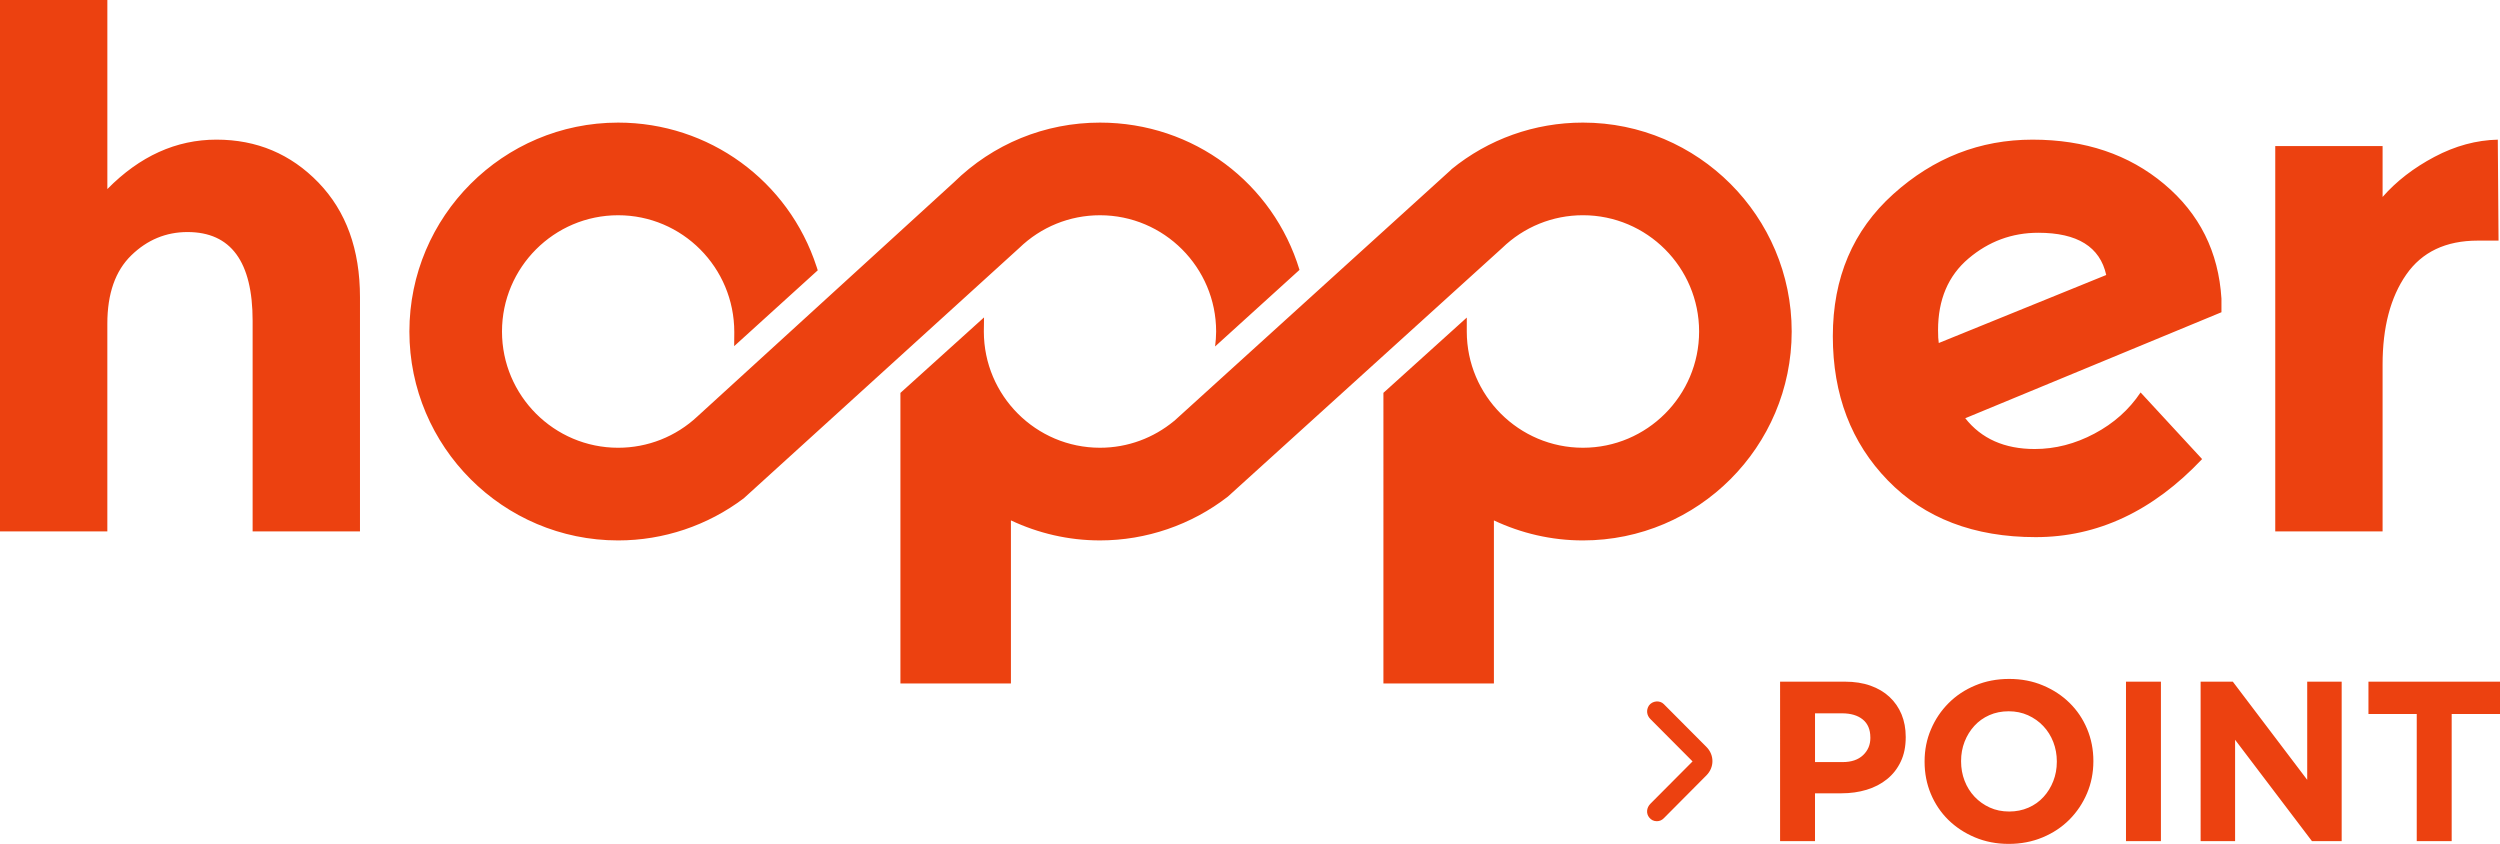
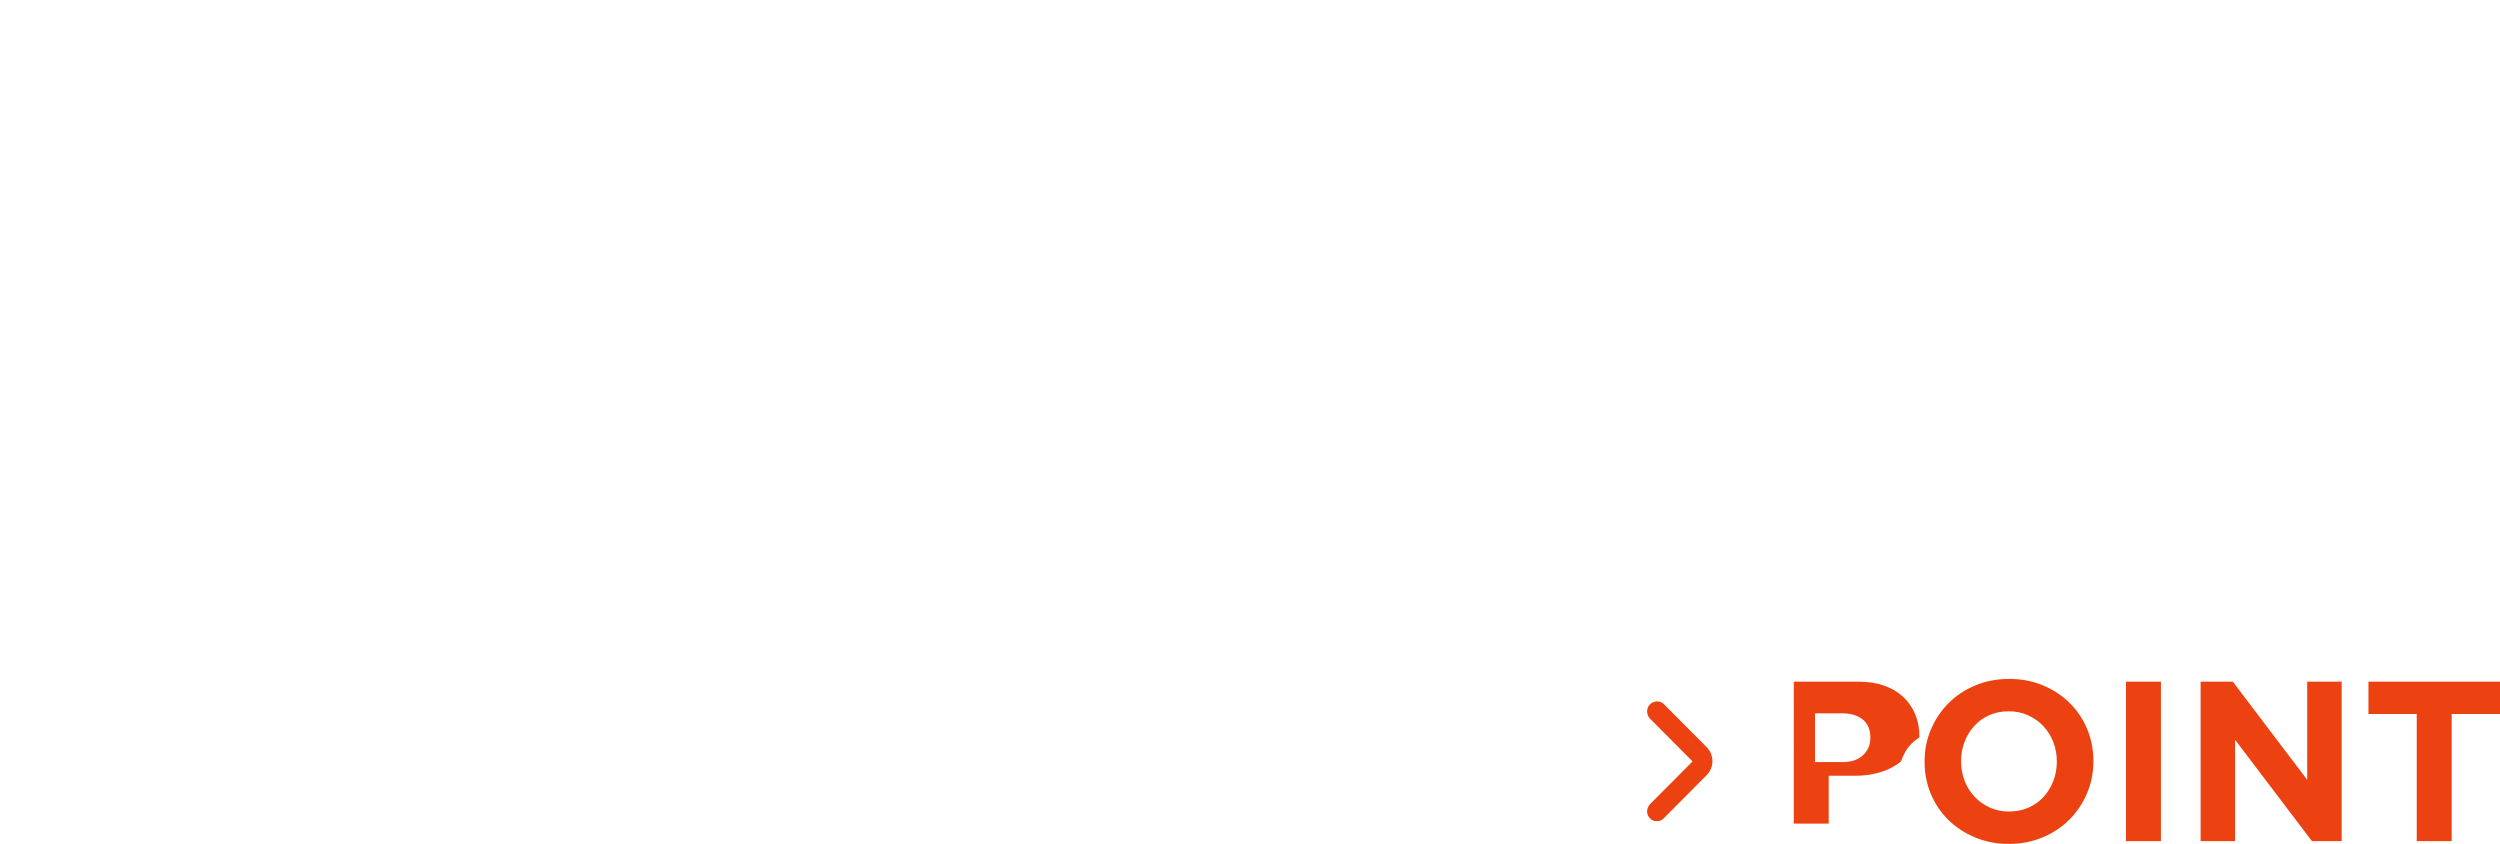
<svg xmlns="http://www.w3.org/2000/svg" version="1.1" id="Layer_1" x="0px" y="0px" width="198.991px" height="67.171px" viewBox="0 0 198.991 67.171" enable-background="new 0 0 198.991 67.171" xml:space="preserve">
  <g>
-     <path fill="#EC4110" d="M20.108,42.297v-16.76c0-4.712-1.728-7.067-5.184-7.067c-1.708,0-3.199,0.617-4.471,1.852   c-1.274,1.237-1.909,3.05-1.909,5.444v16.531H0V0h8.545v15.049c2.582-2.622,5.476-3.934,8.687-3.934   c3.208,0,5.914,1.141,8.118,3.42c2.201,2.281,3.303,5.32,3.303,9.121v18.641H20.108L20.108,42.297z M156.427,33.29   c1.291,1.635,3.134,2.45,5.526,2.45c1.632,0,3.218-0.408,4.755-1.225c1.539-0.816,2.764-1.91,3.675-3.277l4.897,5.303   c-3.912,4.143-8.326,6.213-13.243,6.213c-4.918,0-8.84-1.502-11.763-4.504c-2.925-3.003-4.388-6.831-4.388-11.486   c0-4.656,1.604-8.429,4.814-11.316c3.208-2.888,6.901-4.332,11.08-4.332c4.177,0,7.671,1.178,10.48,3.535   c2.812,2.355,4.33,5.395,4.559,9.121v1.082L156.427,33.29L156.427,33.29z M162.237,18.527c-2.089,0-3.939,0.684-5.553,2.051   c-1.614,1.369-2.422,3.27-2.422,5.7c0,0.456,0.019,0.8,0.057,1.025l13.329-5.414C167.154,19.646,165.351,18.527,162.237,18.527   L162.237,18.527z M197.222,19.152c-2.546,0-4.444,0.904-5.696,2.707c-1.255,1.807-1.88,4.191-1.88,7.156v13.281h-8.544V11.629   h8.544v4.047c1.1-1.254,2.478-2.318,4.129-3.191c1.652-0.874,3.333-1.33,5.041-1.369l0.059,8.037H197.222L197.222,19.152z    M125.995,43.016c-2.515,0-4.917-0.572-7.085-1.593v12.979h-8.795V31.279l-0.003-0.007l6.639-5.995l-0.001,1.11   c0,5.103,4.148,9.252,9.246,9.252c5.1,0,9.247-4.149,9.247-9.252c0-5.102-4.146-9.255-9.247-9.255c-2.414,0-4.694,0.929-6.431,2.61   L97.735,39.527c-2.901,2.252-6.501,3.488-10.18,3.488c-2.516,0-4.92-0.572-7.089-1.594v12.98H71.67V31.279h0.006l-0.004-0.007   l6.653-6.007l-0.015,1.122c0,5.103,4.147,9.252,9.245,9.252c2.232,0,4.282-0.796,5.883-2.12v0.007l22.082-20.032v-0.013   c2.956-2.411,6.619-3.723,10.475-3.723c9.164,0,16.617,7.46,16.617,16.629S135.159,43.016,125.995,43.016L125.995,43.016z    M96.716,27.578c0.05-0.39,0.084-0.786,0.084-1.19c0-5.102-4.147-9.255-9.245-9.255c-2.413,0-4.696,0.929-6.432,2.61   c0,0-21.915,19.913-21.925,19.923c-2.873,2.166-6.381,3.35-9.996,3.35c-9.161,0-16.616-7.459-16.616-16.628   S40.042,9.759,49.203,9.759c7.213,0,13.56,4.61,15.794,11.471l0.093,0.286l-6.653,6.037l0.01-1.12c0.001-5.146-4.146-9.3-9.245-9.3   c-5.098,0-9.245,4.153-9.245,9.255c0,5.103,4.147,9.252,9.245,9.252c2.354,0,4.597-0.886,6.316-2.499l20.399-18.62   c3.126-3.07,7.256-4.762,11.638-4.762c7.477,0,13.795,4.849,15.881,11.722L96.716,27.578L96.716,27.578z" />
-     <path fill="#EC4110" d="M135.827,61.715l-3.394,3.414c-0.154,0.156-0.338,0.236-0.555,0.236c-0.246,0-0.443-0.1-0.592-0.279   c-0.273-0.316-0.241-0.786,0.08-1.109l3.356-3.372l-3.356-3.371c-0.29-0.291-0.353-0.706-0.119-1.071   c0.272-0.391,0.872-0.441,1.186-0.118l3.394,3.409C136.462,60.09,136.462,61.076,135.827,61.715L135.827,61.715z M151.292,60.623   c-0.264,0.557-0.626,1.021-1.091,1.396c-0.463,0.374-1.006,0.656-1.625,0.844c-0.622,0.188-1.285,0.281-1.996,0.281h-2.112v3.809   h-2.78V54.258h5.162c0.76,0,1.437,0.105,2.033,0.318c0.595,0.211,1.1,0.51,1.515,0.897s0.735,0.849,0.958,1.386   c0.221,0.538,0.332,1.133,0.332,1.787v0.035C151.689,59.42,151.558,60.066,151.292,60.623L151.292,60.623z M148.873,58.699   c0-0.627-0.201-1.104-0.605-1.432c-0.399-0.325-0.953-0.489-1.652-0.489h-2.147v3.881h2.204c0.697,0,1.237-0.185,1.624-0.554   c0.386-0.368,0.577-0.824,0.577-1.368V58.699L148.873,58.699z M166.116,63.153c-0.337,0.79-0.804,1.485-1.399,2.085   c-0.596,0.598-1.305,1.07-2.131,1.414c-0.824,0.344-1.722,0.519-2.698,0.519c-0.975,0-1.873-0.175-2.689-0.519   c-0.819-0.344-1.525-0.811-2.122-1.395c-0.596-0.588-1.058-1.276-1.391-2.068c-0.33-0.793-0.496-1.642-0.496-2.548v-0.037   c0-0.907,0.167-1.756,0.507-2.548c0.335-0.791,0.803-1.487,1.4-2.086c0.594-0.598,1.303-1.069,2.127-1.412   c0.825-0.346,1.726-0.518,2.699-0.518c0.975,0,1.872,0.172,2.69,0.518c0.819,0.343,1.527,0.809,2.122,1.396   c0.596,0.587,1.06,1.275,1.391,2.067c0.331,0.791,0.498,1.641,0.498,2.547v0.036C166.623,61.51,166.454,62.361,166.116,63.153   L166.116,63.153z M163.716,60.604c0-0.543-0.095-1.058-0.281-1.542c-0.188-0.483-0.452-0.906-0.797-1.27   c-0.34-0.361-0.748-0.648-1.216-0.861c-0.469-0.211-0.981-0.316-1.536-0.316c-0.565,0-1.081,0.104-1.543,0.309   c-0.464,0.205-0.861,0.49-1.192,0.852c-0.331,0.363-0.59,0.784-0.777,1.26c-0.186,0.48-0.279,0.99-0.279,1.533v0.036   c0,0.544,0.093,1.059,0.279,1.541c0.187,0.485,0.452,0.907,0.794,1.271c0.344,0.362,0.746,0.65,1.21,0.86   c0.463,0.212,0.978,0.317,1.543,0.317c0.555,0,1.066-0.102,1.535-0.307c0.471-0.205,0.871-0.49,1.201-0.854   c0.332-0.361,0.589-0.781,0.777-1.26c0.186-0.477,0.281-0.988,0.281-1.532V60.604L163.716,60.604z M169.221,66.953V54.258h2.781   v12.695H169.221L169.221,66.953z M184.025,66.953l-6.12-8.07v8.07h-2.744V54.258h2.563l5.922,7.814v-7.814h2.743v12.695H184.025   L184.025,66.953z M195.145,56.834v10.119h-2.781V56.834h-3.844v-2.576h10.472v2.576H195.145L195.145,56.834z" />
+     <path fill="#EC4110" d="M135.827,61.715l-3.394,3.414c-0.154,0.156-0.338,0.236-0.555,0.236c-0.246,0-0.443-0.1-0.592-0.279   c-0.273-0.316-0.241-0.786,0.08-1.109l3.356-3.372l-3.356-3.371c-0.29-0.291-0.353-0.706-0.119-1.071   c0.272-0.391,0.872-0.441,1.186-0.118l3.394,3.409C136.462,60.09,136.462,61.076,135.827,61.715L135.827,61.715z M151.292,60.623   c-0.463,0.374-1.006,0.656-1.625,0.844c-0.622,0.188-1.285,0.281-1.996,0.281h-2.112v3.809   h-2.78V54.258h5.162c0.76,0,1.437,0.105,2.033,0.318c0.595,0.211,1.1,0.51,1.515,0.897s0.735,0.849,0.958,1.386   c0.221,0.538,0.332,1.133,0.332,1.787v0.035C151.689,59.42,151.558,60.066,151.292,60.623L151.292,60.623z M148.873,58.699   c0-0.627-0.201-1.104-0.605-1.432c-0.399-0.325-0.953-0.489-1.652-0.489h-2.147v3.881h2.204c0.697,0,1.237-0.185,1.624-0.554   c0.386-0.368,0.577-0.824,0.577-1.368V58.699L148.873,58.699z M166.116,63.153c-0.337,0.79-0.804,1.485-1.399,2.085   c-0.596,0.598-1.305,1.07-2.131,1.414c-0.824,0.344-1.722,0.519-2.698,0.519c-0.975,0-1.873-0.175-2.689-0.519   c-0.819-0.344-1.525-0.811-2.122-1.395c-0.596-0.588-1.058-1.276-1.391-2.068c-0.33-0.793-0.496-1.642-0.496-2.548v-0.037   c0-0.907,0.167-1.756,0.507-2.548c0.335-0.791,0.803-1.487,1.4-2.086c0.594-0.598,1.303-1.069,2.127-1.412   c0.825-0.346,1.726-0.518,2.699-0.518c0.975,0,1.872,0.172,2.69,0.518c0.819,0.343,1.527,0.809,2.122,1.396   c0.596,0.587,1.06,1.275,1.391,2.067c0.331,0.791,0.498,1.641,0.498,2.547v0.036C166.623,61.51,166.454,62.361,166.116,63.153   L166.116,63.153z M163.716,60.604c0-0.543-0.095-1.058-0.281-1.542c-0.188-0.483-0.452-0.906-0.797-1.27   c-0.34-0.361-0.748-0.648-1.216-0.861c-0.469-0.211-0.981-0.316-1.536-0.316c-0.565,0-1.081,0.104-1.543,0.309   c-0.464,0.205-0.861,0.49-1.192,0.852c-0.331,0.363-0.59,0.784-0.777,1.26c-0.186,0.48-0.279,0.99-0.279,1.533v0.036   c0,0.544,0.093,1.059,0.279,1.541c0.187,0.485,0.452,0.907,0.794,1.271c0.344,0.362,0.746,0.65,1.21,0.86   c0.463,0.212,0.978,0.317,1.543,0.317c0.555,0,1.066-0.102,1.535-0.307c0.471-0.205,0.871-0.49,1.201-0.854   c0.332-0.361,0.589-0.781,0.777-1.26c0.186-0.477,0.281-0.988,0.281-1.532V60.604L163.716,60.604z M169.221,66.953V54.258h2.781   v12.695H169.221L169.221,66.953z M184.025,66.953l-6.12-8.07v8.07h-2.744V54.258h2.563l5.922,7.814v-7.814h2.743v12.695H184.025   L184.025,66.953z M195.145,56.834v10.119h-2.781V56.834h-3.844v-2.576h10.472v2.576H195.145L195.145,56.834z" />
  </g>
</svg>